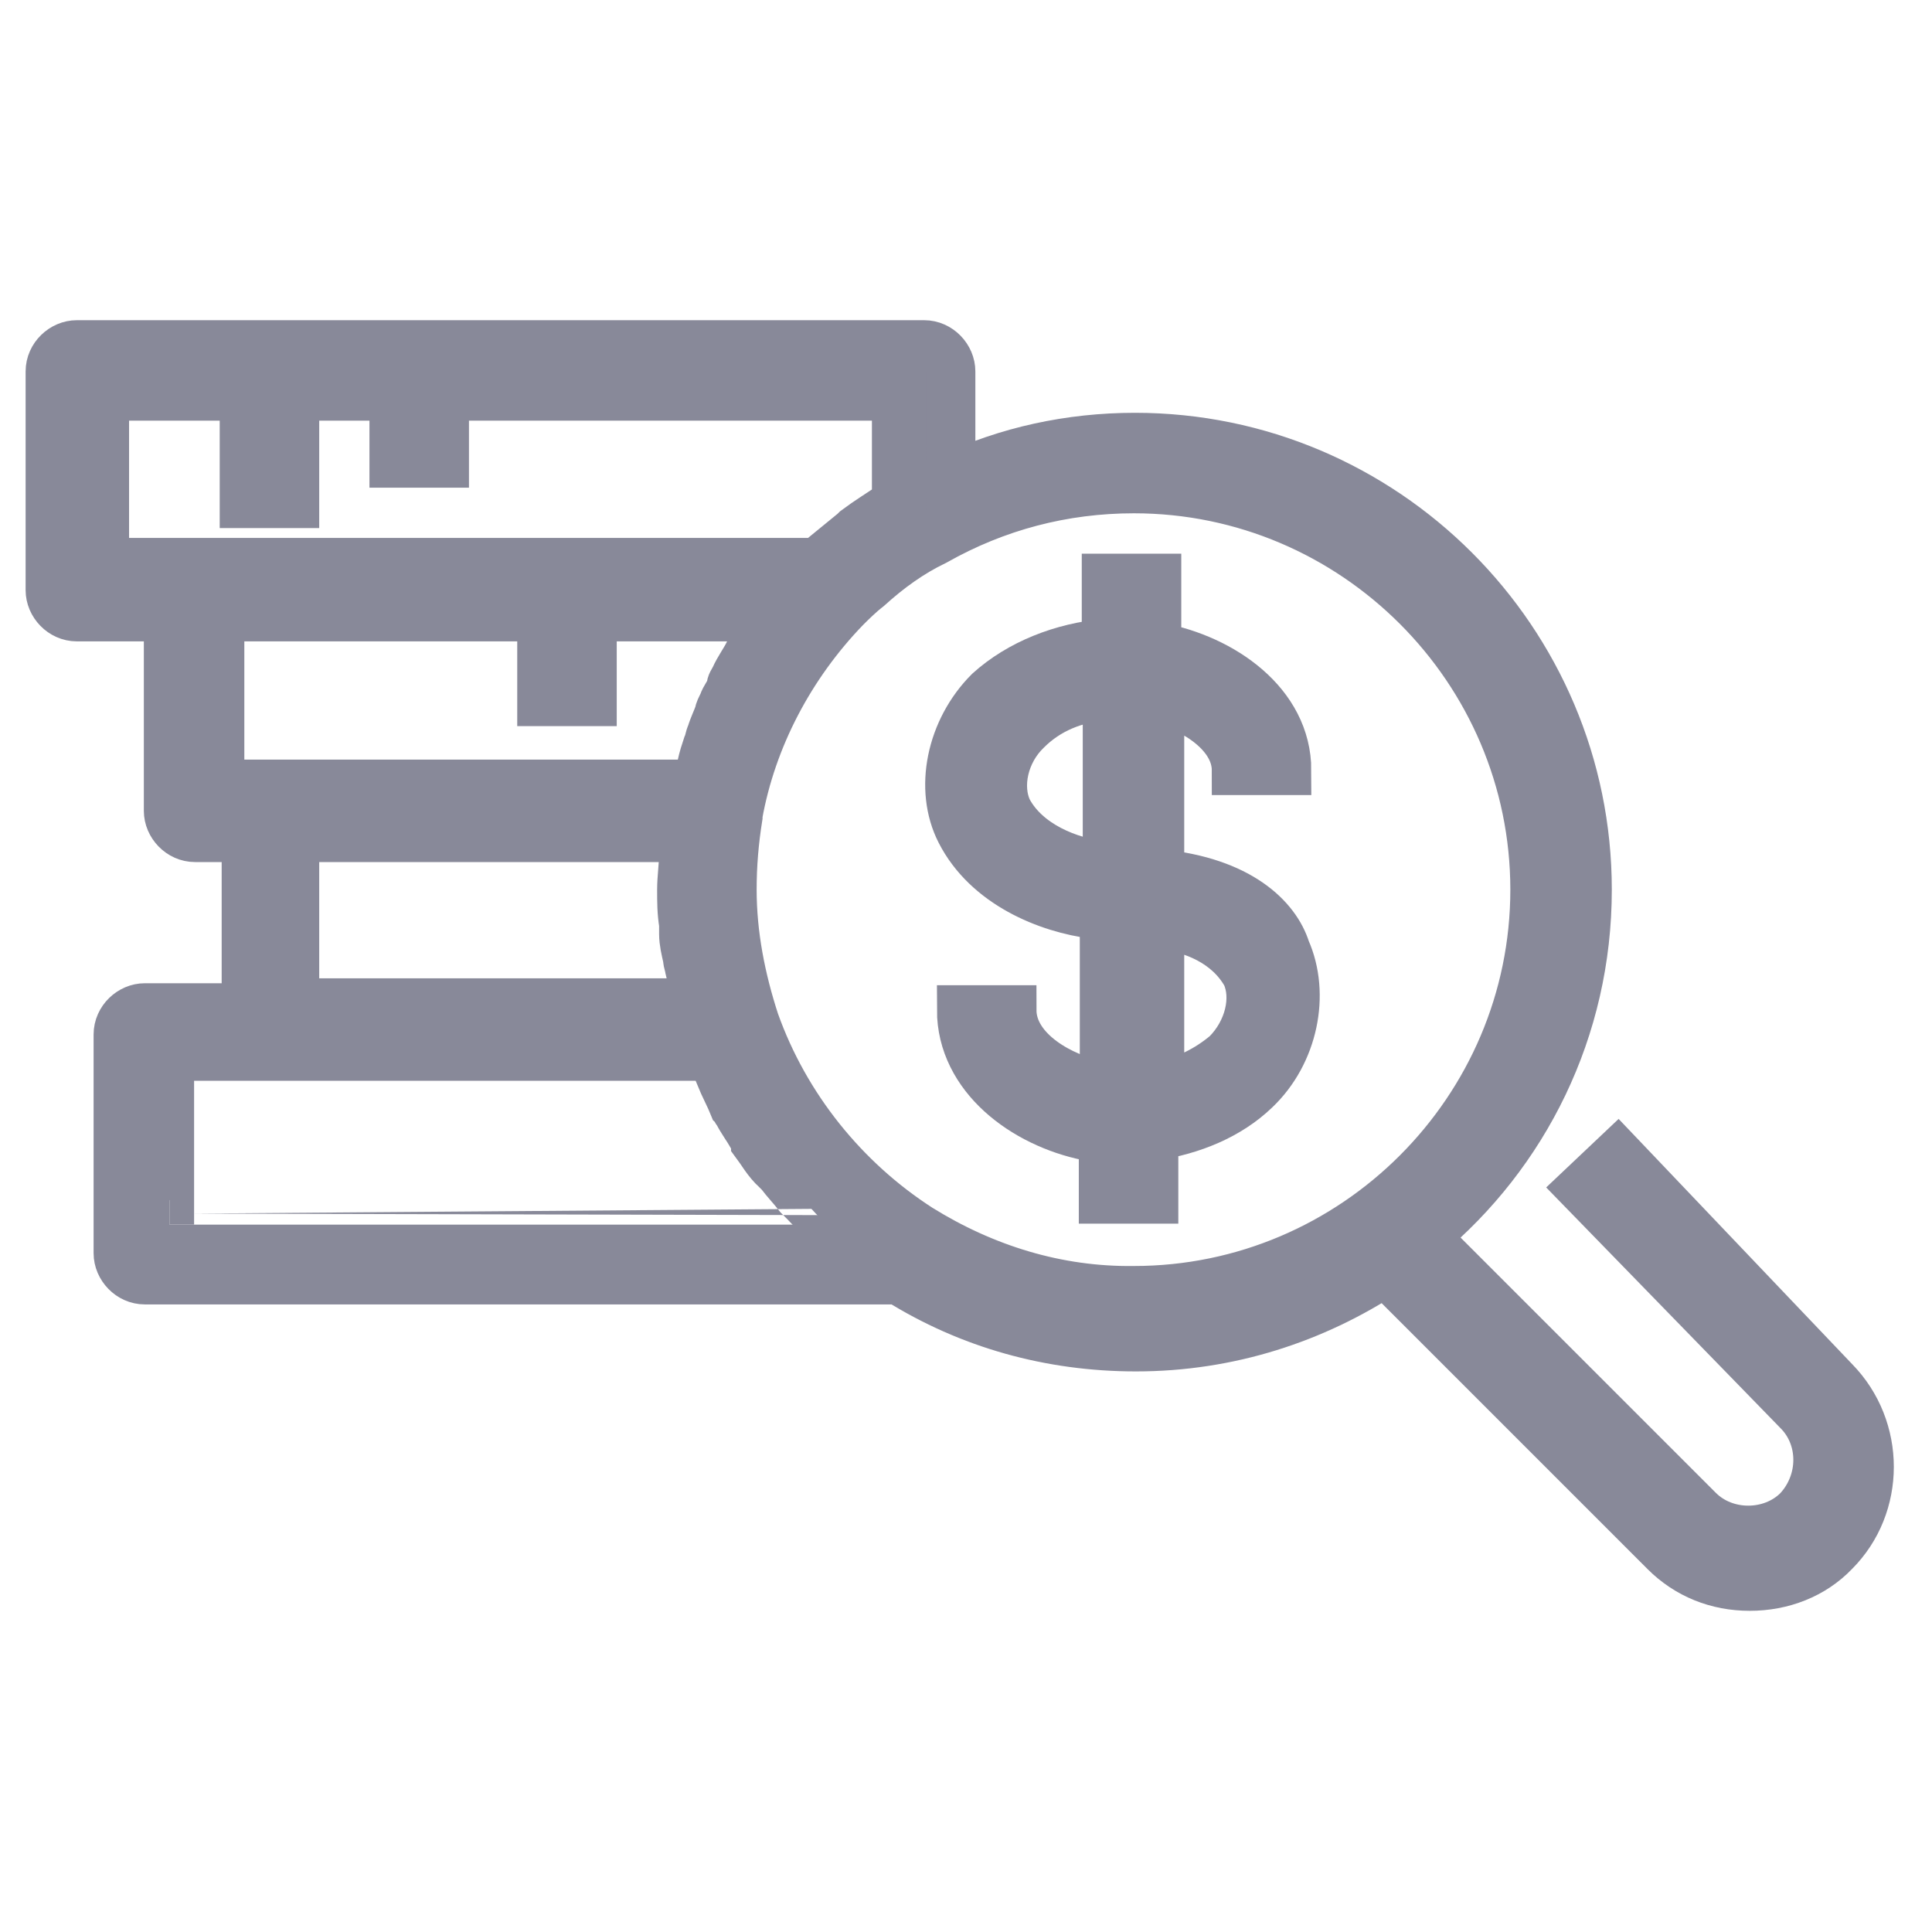
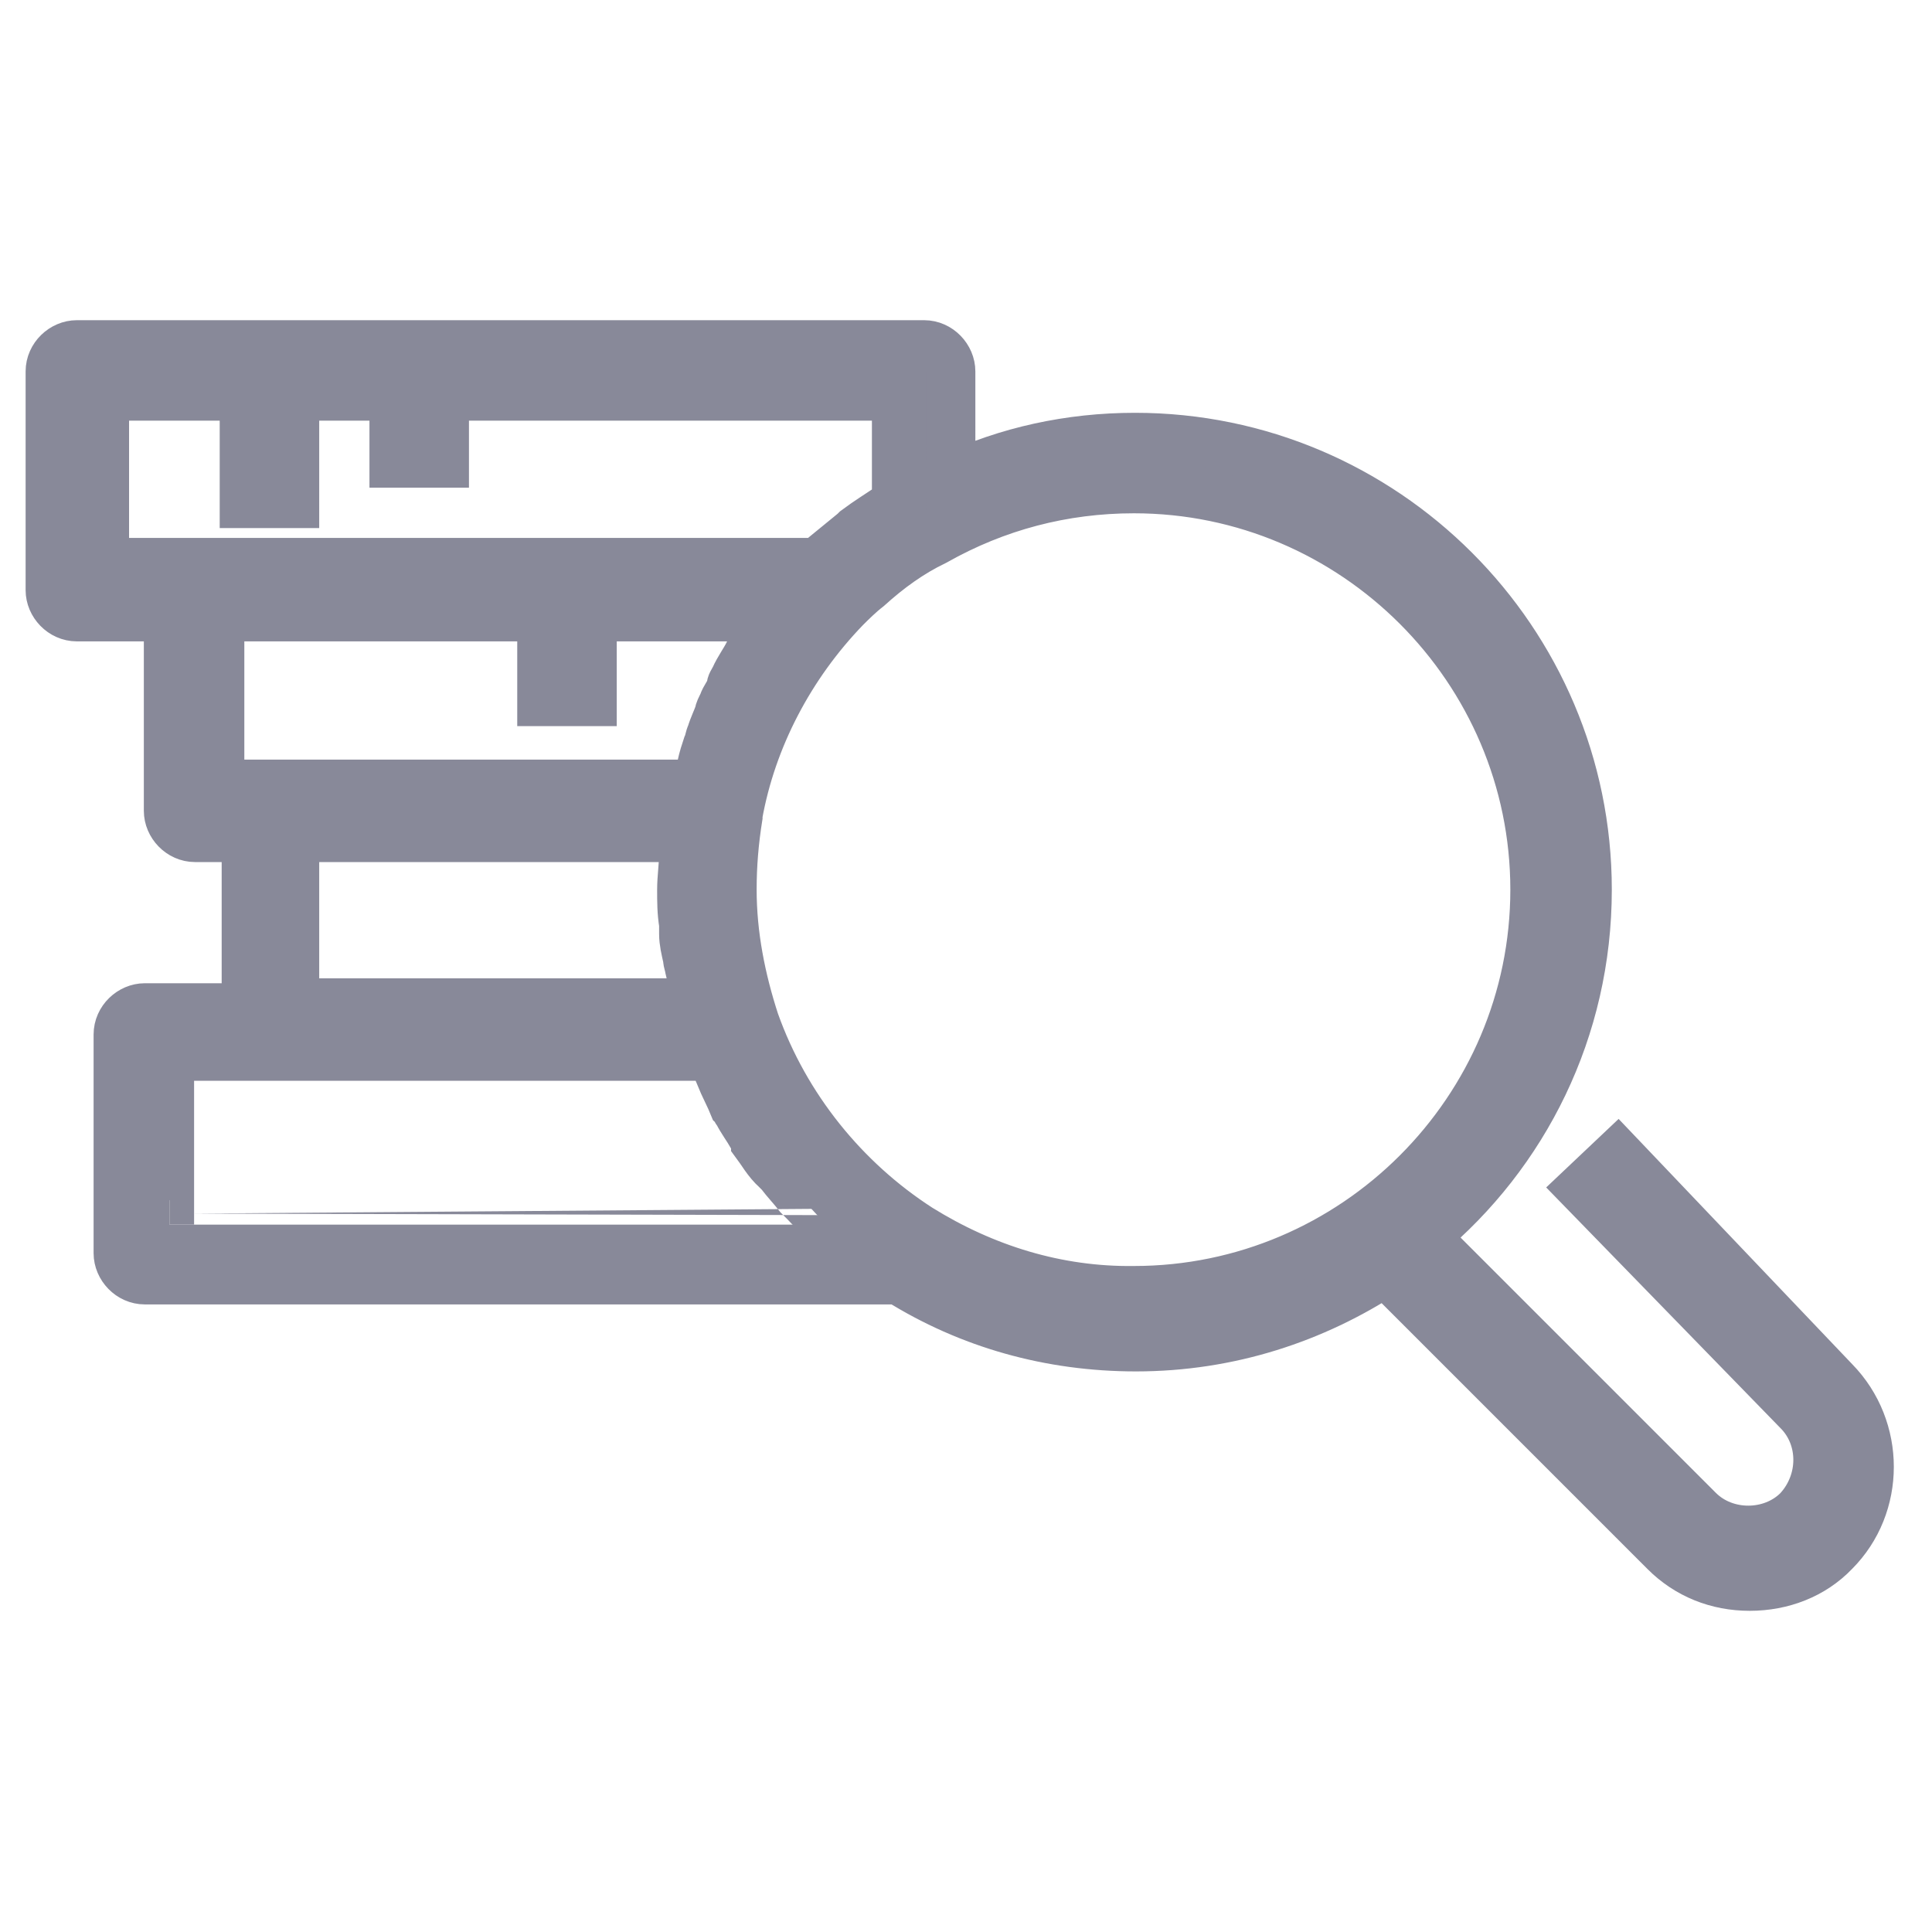
<svg xmlns="http://www.w3.org/2000/svg" version="1.1" id="Layer_1" x="0px" y="0px" viewBox="0 0 196.1 196.1" style="enable-background:new 0 0 196.1 196.1;" xml:space="preserve">
  <style type="text/css">
	.st0{fill:#888999;stroke:#888999;stroke-width:5;stroke-miterlimit:10;}
</style>
  <path class="st0" d="M164.2,117.1l-3.7,3.5l22,22.6c2.7,2.7,2.7,7.2,0,10.1c-2.7,2.7-7.4,2.7-10.1,0l-27.8-27.8  c10.1-8.4,16.5-21,16.5-35.2c0-25.3-20.6-45.9-45.9-45.9c-6.6,0-13,1.4-18.7,4.1V37.7c0-1.4-1.2-2.7-2.7-2.7h-86  c-1.4,0-2.7,1.2-2.7,2.7v22.2c0,1.4,1.2,2.7,2.7,2.7h9.3v19.7c0,1.4,1.2,2.7,2.7,2.7H25v17.3H14.7c-1.4,0-2.7,1.2-2.7,2.7v22.2  c0,1.4,1.2,2.7,2.7,2.7h76.5c7.2,4.5,15.4,6.8,24.1,6.8c9.5,0,18.1-2.9,25.3-7.6l28.4,28.4c2.3,2.3,5.3,3.5,8.6,3.5s6.4-1.2,8.6-3.5  c4.7-4.7,4.7-12.5,0-17.3L164.2,117.1z M10.6,40.2h14.2v10.9h5.1V40.2H40V47h5.1v-6.8H91v10.9c-0.2,0-0.2,0.2-0.4,0.2  c-1.2,0.8-2.5,1.6-3.7,2.5L86.7,54c-1,0.8-2.3,1.9-3.3,2.7c-0.2,0.2-0.2,0.2-0.4,0.4H10.6V40.2z M22.3,62.6H55v8.6h5.1v-8.6h18.5  c-0.2,0.2-0.2,0.4-0.4,0.4c-0.2,0.2-0.4,0.4-0.6,0.8c-0.4,0.6-0.8,1.2-1.2,1.9c-0.2,0.2-0.2,0.4-0.4,0.6c-0.4,0.8-1,1.6-1.4,2.5  c-0.2,0.4-0.4,0.6-0.4,1c-0.2,0.6-0.6,1-0.8,1.6c-0.2,0.4-0.4,0.8-0.4,1c-0.2,0.6-0.6,1.4-0.8,2.1c-0.2,0.4-0.2,0.8-0.4,1.2  c-0.2,0.6-0.4,1.2-0.6,2.1c0,0.4-0.2,0.6-0.2,1c0,0.2-0.2,0.4-0.2,0.8H22.3V62.6z M29.9,85h39.5c0,0.2,0,0.6,0,0.8s0,0.6,0,0.8  c0,1.2-0.2,2.5-0.2,3.7c0,1.2,0,2.3,0.2,3.5c0,0.4,0,0.6,0,1c0,0.8,0.2,1.6,0.4,2.5c0,0.4,0.2,0.8,0.2,1c0.2,0.8,0.4,1.9,0.6,2.7  c0,0.2,0,0.4,0.2,0.6c0,0,0,0,0,0.2H29.9V85z M17.2,124.3v-17.1h10.1h45c0.2,0.4,0.4,0.8,0.6,1.4c0,0.2,0.2,0.4,0.2,0.6  c0.4,1,1,2.1,1.4,3.1c0.2,0.2,0.2,0.4,0.4,0.6c0.4,0.8,1,1.6,1.4,2.3c0.2,0.2,0.4,0.4,0.4,0.8c0.6,0.8,1.2,1.9,2.1,2.7  c0.2,0.2,0.2,0.2,0.4,0.4c0.6,0.8,1.2,1.4,1.9,2.3c0.2,0.2,0.4,0.4,0.6,0.6c0.8,0.8,1.4,1.6,2.3,2.3C84,124.3,17.2,124.3,17.2,124.3  z M93.3,124.7c-7.6-4.9-13.6-12.3-16.7-21c-1.4-4.3-2.3-8.8-2.3-13.4c0-2.5,0.2-4.9,0.6-7.4v-0.2l0,0l0,0l0,0  c1.4-7.8,5.3-15.2,10.9-21l0,0l0,0c0.6-0.6,1.4-1.4,2.3-2.1c2.1-1.9,4.3-3.5,6.8-4.7c6.2-3.5,13-5.3,20.2-5.3  c22.4,0,40.7,18.3,40.7,40.7s-18.3,40.7-40.7,40.7C107.3,131.1,99.9,128.8,93.3,124.7z" />
-   <path class="st0" d="M117.7,88.7V71c3.5,0.8,7.8,3.5,7.8,7.2h5.1c0-6.8-6.6-11.3-13-12.5c0,0,0,0-0.2,0v-7h-5.1v6.6  c-4.5,0.4-8.8,2.1-11.9,4.9c-3.9,3.9-5.1,9.9-2.9,14.2c2.7,5.3,8.8,7.8,13.6,8.4c0.2,0,0.6,0,1,0.2v17.1c-0.2,0-0.4,0-0.8,0  c-3.3-0.6-8.6-3.3-8.6-7.6h-5.1c0,6.8,6.4,11.5,12.8,12.8c0.6,0.2,1,0.2,1.6,0.2v6.2h5.1v-6.4c3.9-0.6,7.6-2.1,10.3-4.7  c3.9-3.7,5.1-9.7,3.1-14.2C129.5,93.2,125.8,89.5,117.7,88.7z M112,87.9c-3.5-0.4-7.8-2.1-9.7-5.6c-1.2-2.5-0.4-6,1.9-8.2  c2.1-2.1,4.9-3.3,8.2-3.5v17.3C112.4,88.1,112.2,87.9,112,87.9z M124.5,107c-1.9,1.6-4.1,2.7-6.8,3.3V93.8c3.5,0.4,7,1.9,8.8,5.1  C127.6,101.3,126.8,104.7,124.5,107z" />
</svg>